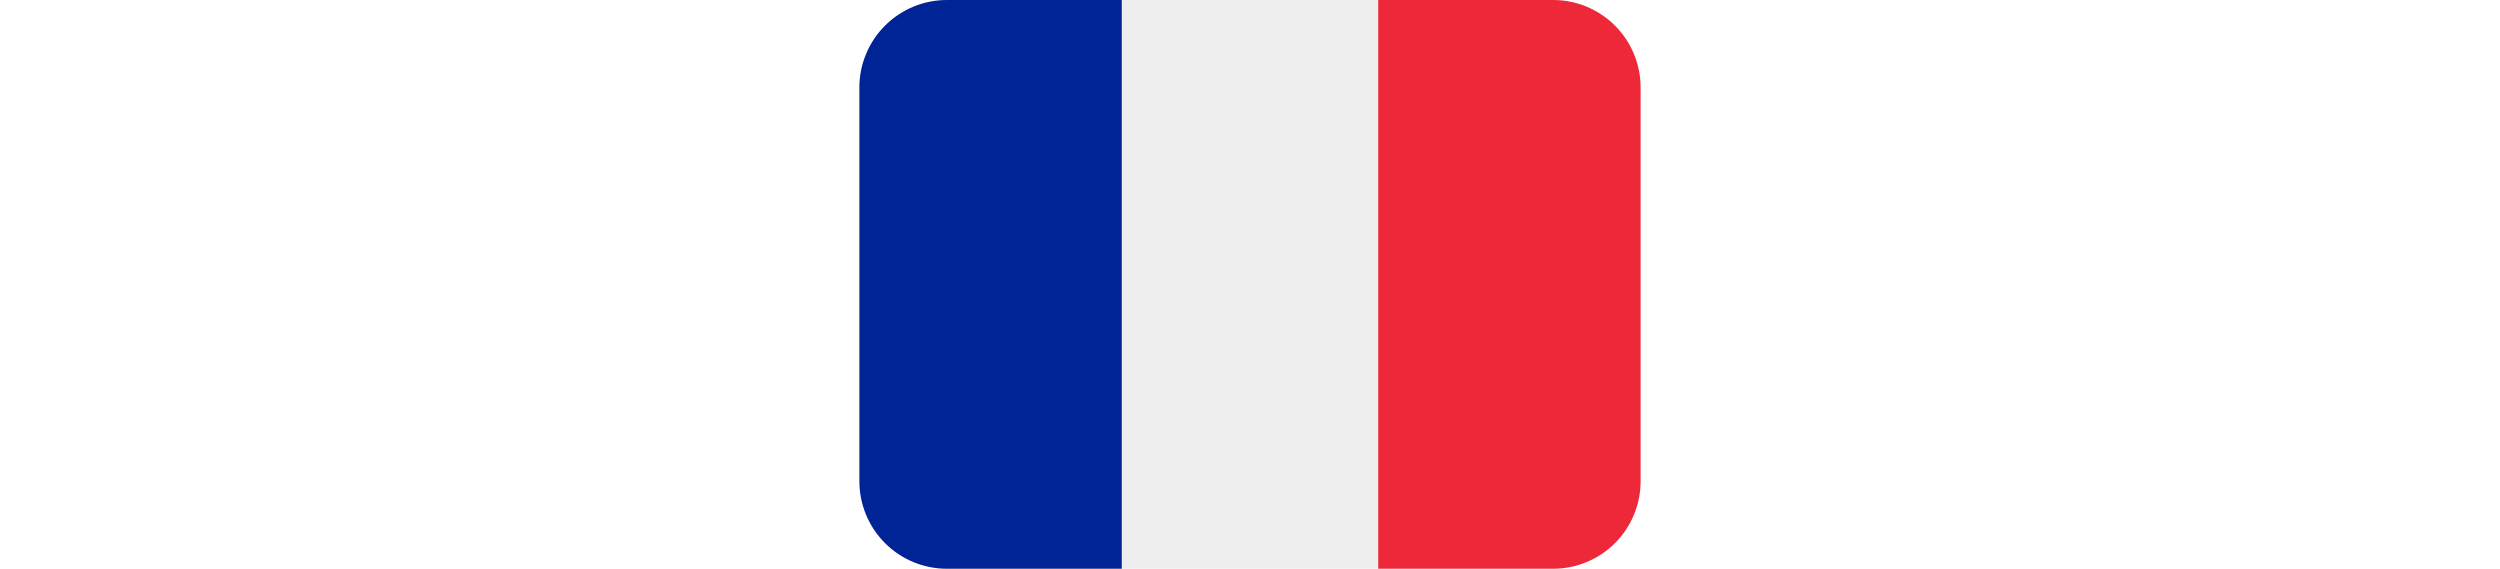
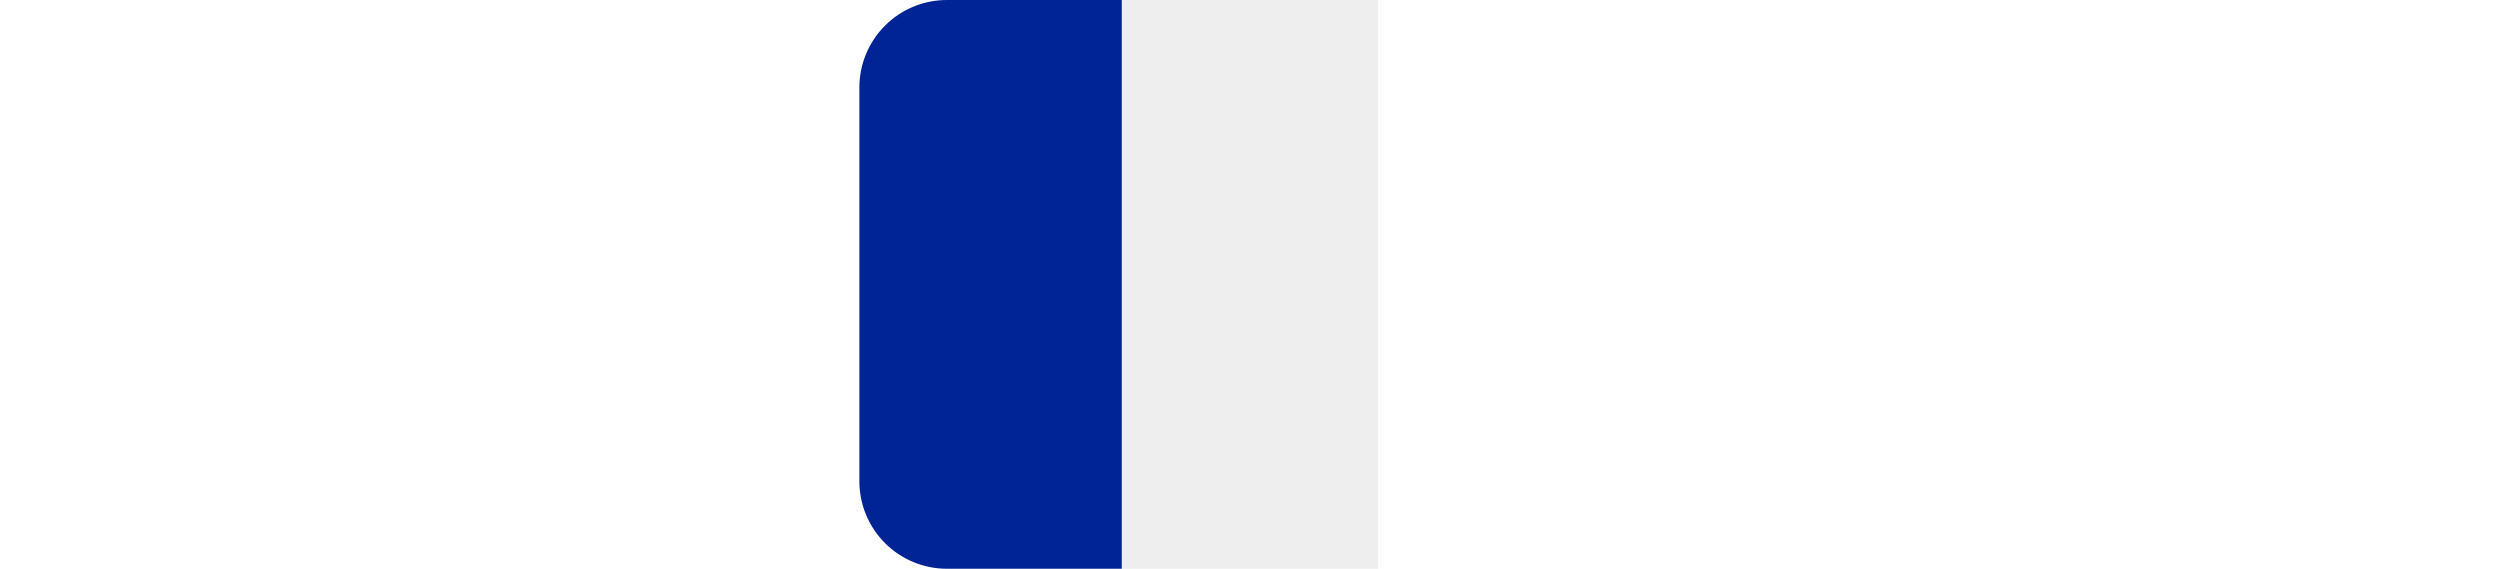
<svg xmlns="http://www.w3.org/2000/svg" fill="none" viewBox="0 0 800 182" height="182" width="800">
-   <path fill="#ED2939" d="M525 154C525 161.426 522.05 168.548 516.799 173.799C511.548 179.05 504.426 182 497 182H441V0H497C504.426 0 511.548 2.95 516.799 8.201C522.05 13.452 525 20.574 525 28V154Z" />
  <path fill="#002495" d="M303 0C295.574 0 288.452 2.95 283.201 8.201C277.95 13.452 275 20.574 275 28V154C275 161.426 277.95 168.548 283.201 173.799C288.452 179.05 295.574 182 303 182H359V0H303Z" />
  <path fill="#EEEEEE" d="M359 0H441V182H359V0Z" />
</svg>